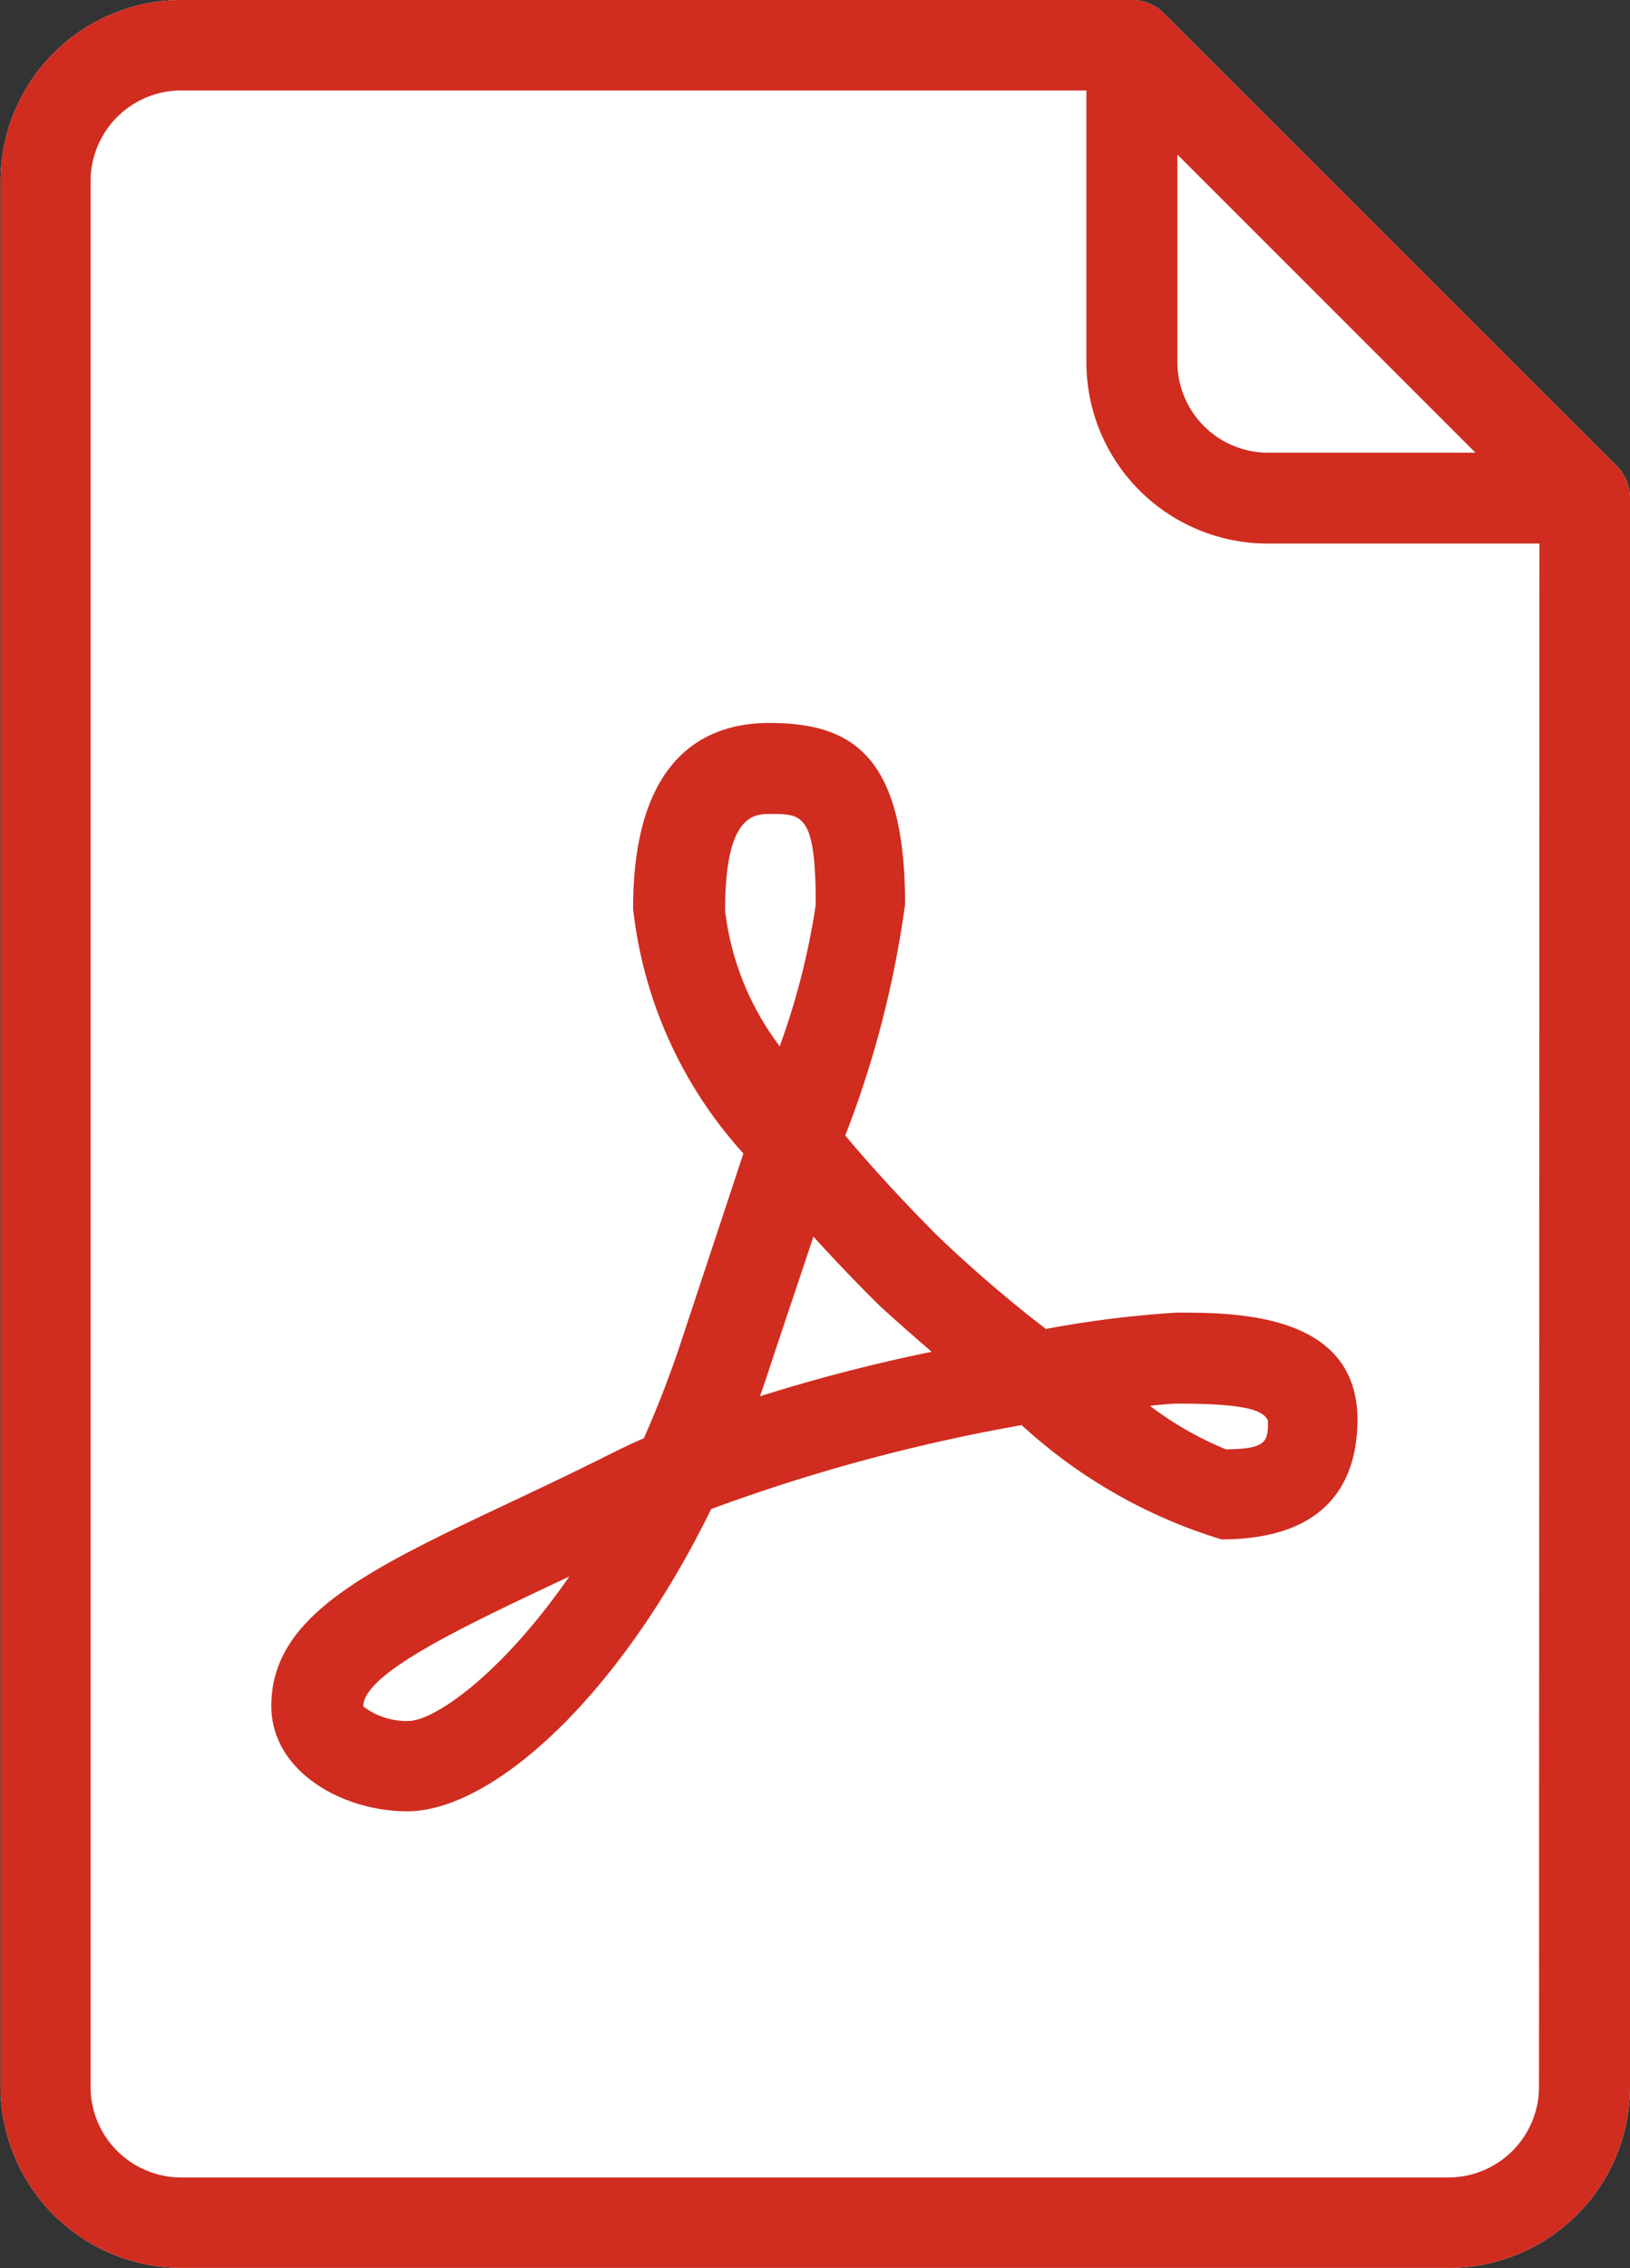
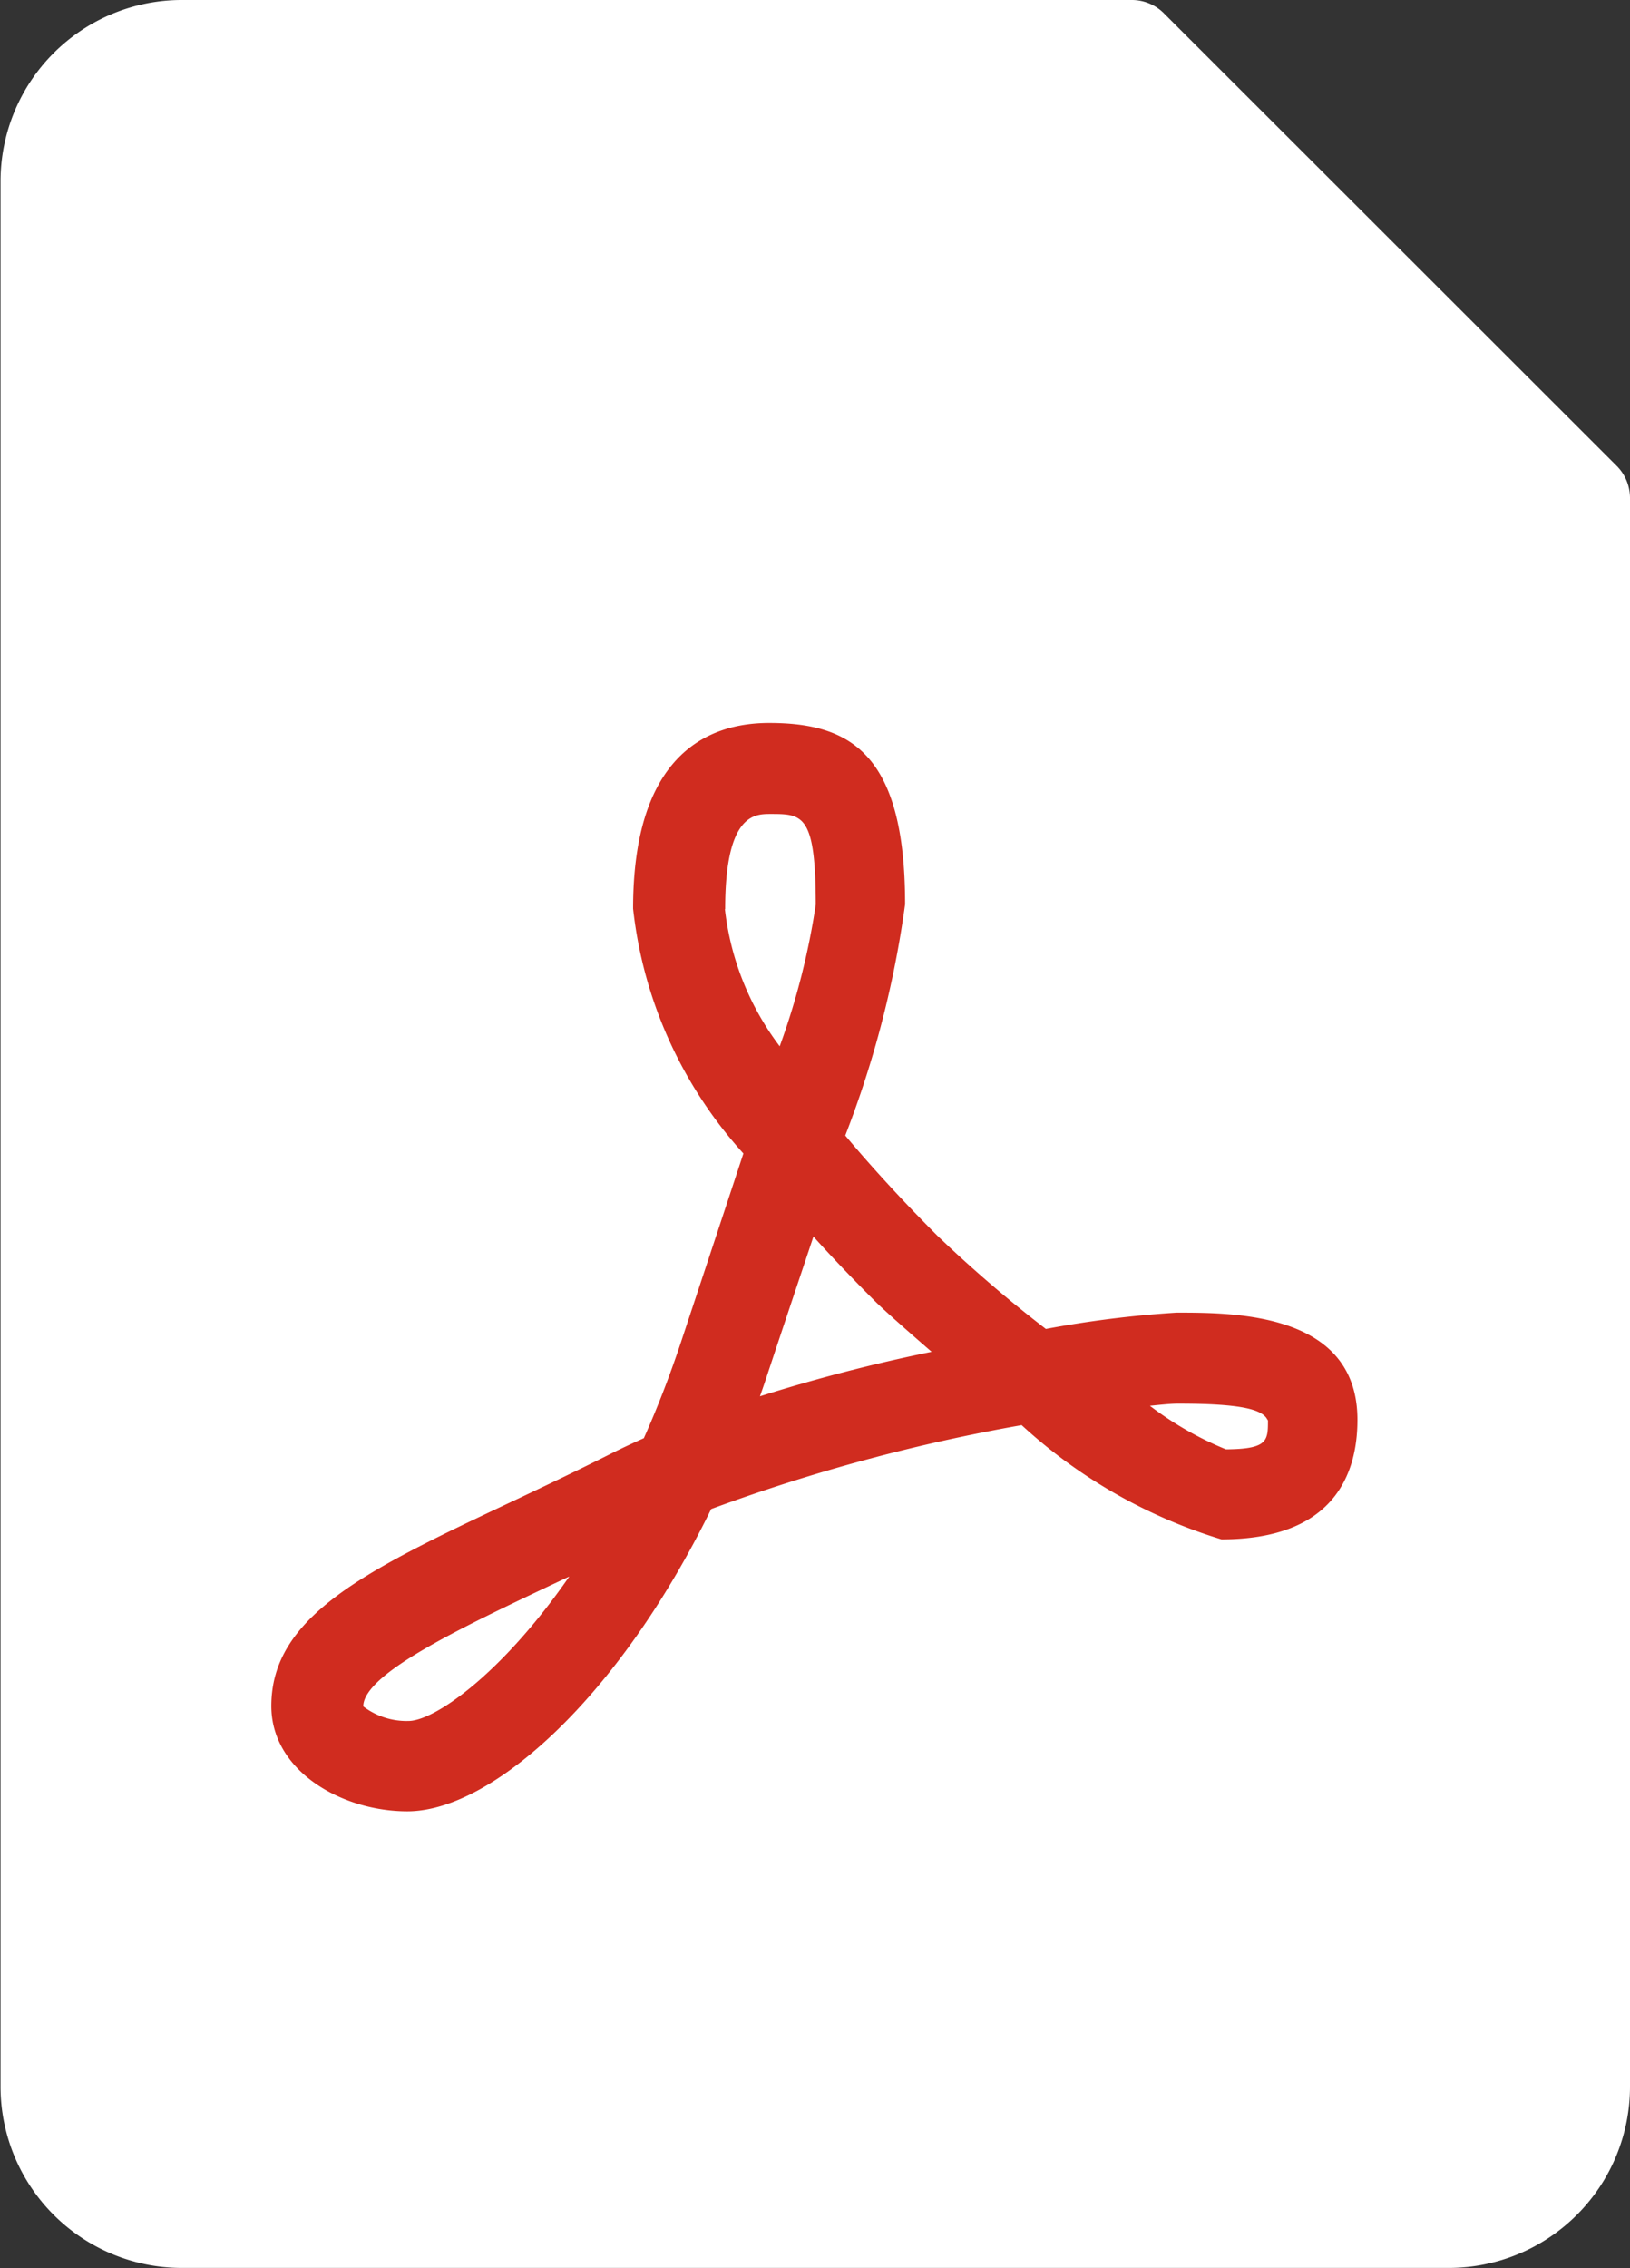
<svg xmlns="http://www.w3.org/2000/svg" width="11.985" height="16.674" viewBox="0 0 11.985 16.674">
  <rect x="0" y="0" width="11.985" height="16.674" fill="#333333" stroke="none" />
  <g id="グループ_9786" data-name="グループ 9786" transform="translate(0)">
    <path id="パス_9947" data-name="パス 9947" d="M75.884,3.426,72.556.1A.333.333,0,0,0,72.32,0H65.331A1.333,1.333,0,0,0,64,1.331l0,14.011a1.333,1.333,0,0,0,1.331,1.331h9.319a1.333,1.333,0,0,0,1.331-1.331l0-11.681A.333.333,0,0,0,75.884,3.426Z" transform="translate(-63.996)" fill="#fff" />
-     <path id="パス_710" data-name="パス 710" d="M75.884,3.426,72.556.1A.333.333,0,0,0,72.32,0H65.331A1.333,1.333,0,0,0,64,1.331l0,14.011a1.333,1.333,0,0,0,1.331,1.331h9.319a1.333,1.333,0,0,0,1.331-1.331l0-11.681A.333.333,0,0,0,75.884,3.426Zm-3.231-2.29,2.192,2.192H73.319a.667.667,0,0,1-.666-.666Zm2.659,14.206a.667.667,0,0,1-.666.666H65.328a.667.667,0,0,1-.666-.666l0-14.011a.667.667,0,0,1,.666-.666h6.656v2a1.333,1.333,0,0,0,1.331,1.331h2Z" transform="translate(-63.996)" fill="#d02c1f" />
    <path id="パス_711" data-name="パス 711" d="M133.686,175.118a9.646,9.646,0,0,1-.8-.688c-.253-.254-.479-.5-.675-.734a7.477,7.477,0,0,0,.44-1.7c0-1.106-.4-1.333-1-1.333-.455,0-1,.237-1,1.365a3.2,3.2,0,0,0,.811,1.8c-.132.4-.287.868-.461,1.393-.084.252-.175.485-.271.7-.078.035-.154.07-.228.107-.264.133-.515.252-.748.362-1.062.5-1.763.837-1.763,1.5,0,.478.518.774,1,.774.618,0,1.552-.828,2.234-2.222a13.209,13.209,0,0,1,2.283-.617,3.813,3.813,0,0,0,1.469.84c.825,0,1-.478,1-.879,0-.788-.9-.788-1.33-.788A7.865,7.865,0,0,0,133.686,175.118ZM129,178a.525.525,0,0,1-.333-.107c0-.236.7-.57,1.383-.893l.132-.062C129.68,177.663,129.186,178,129,178Zm2.328-5.968c0-.7.216-.7.333-.7.235,0,.333,0,.333.667a5.356,5.356,0,0,1-.265,1.041A2.051,2.051,0,0,1,131.326,172.031Zm.255,3.583q.031-.087.06-.176c.123-.371.234-.7.334-1q.207.229.446.468c.062.063.217.2.423.379C132.434,175.37,132,175.481,131.581,175.614Zm3.736.174c0,.15,0,.212-.309.214a2.449,2.449,0,0,1-.559-.32c.094-.01.163-.016.2-.016C135.143,175.666,135.282,175.714,135.316,175.787Z" transform="translate(-125.996 -165.348)" fill="#d02c1f" />
  </g>
</svg>